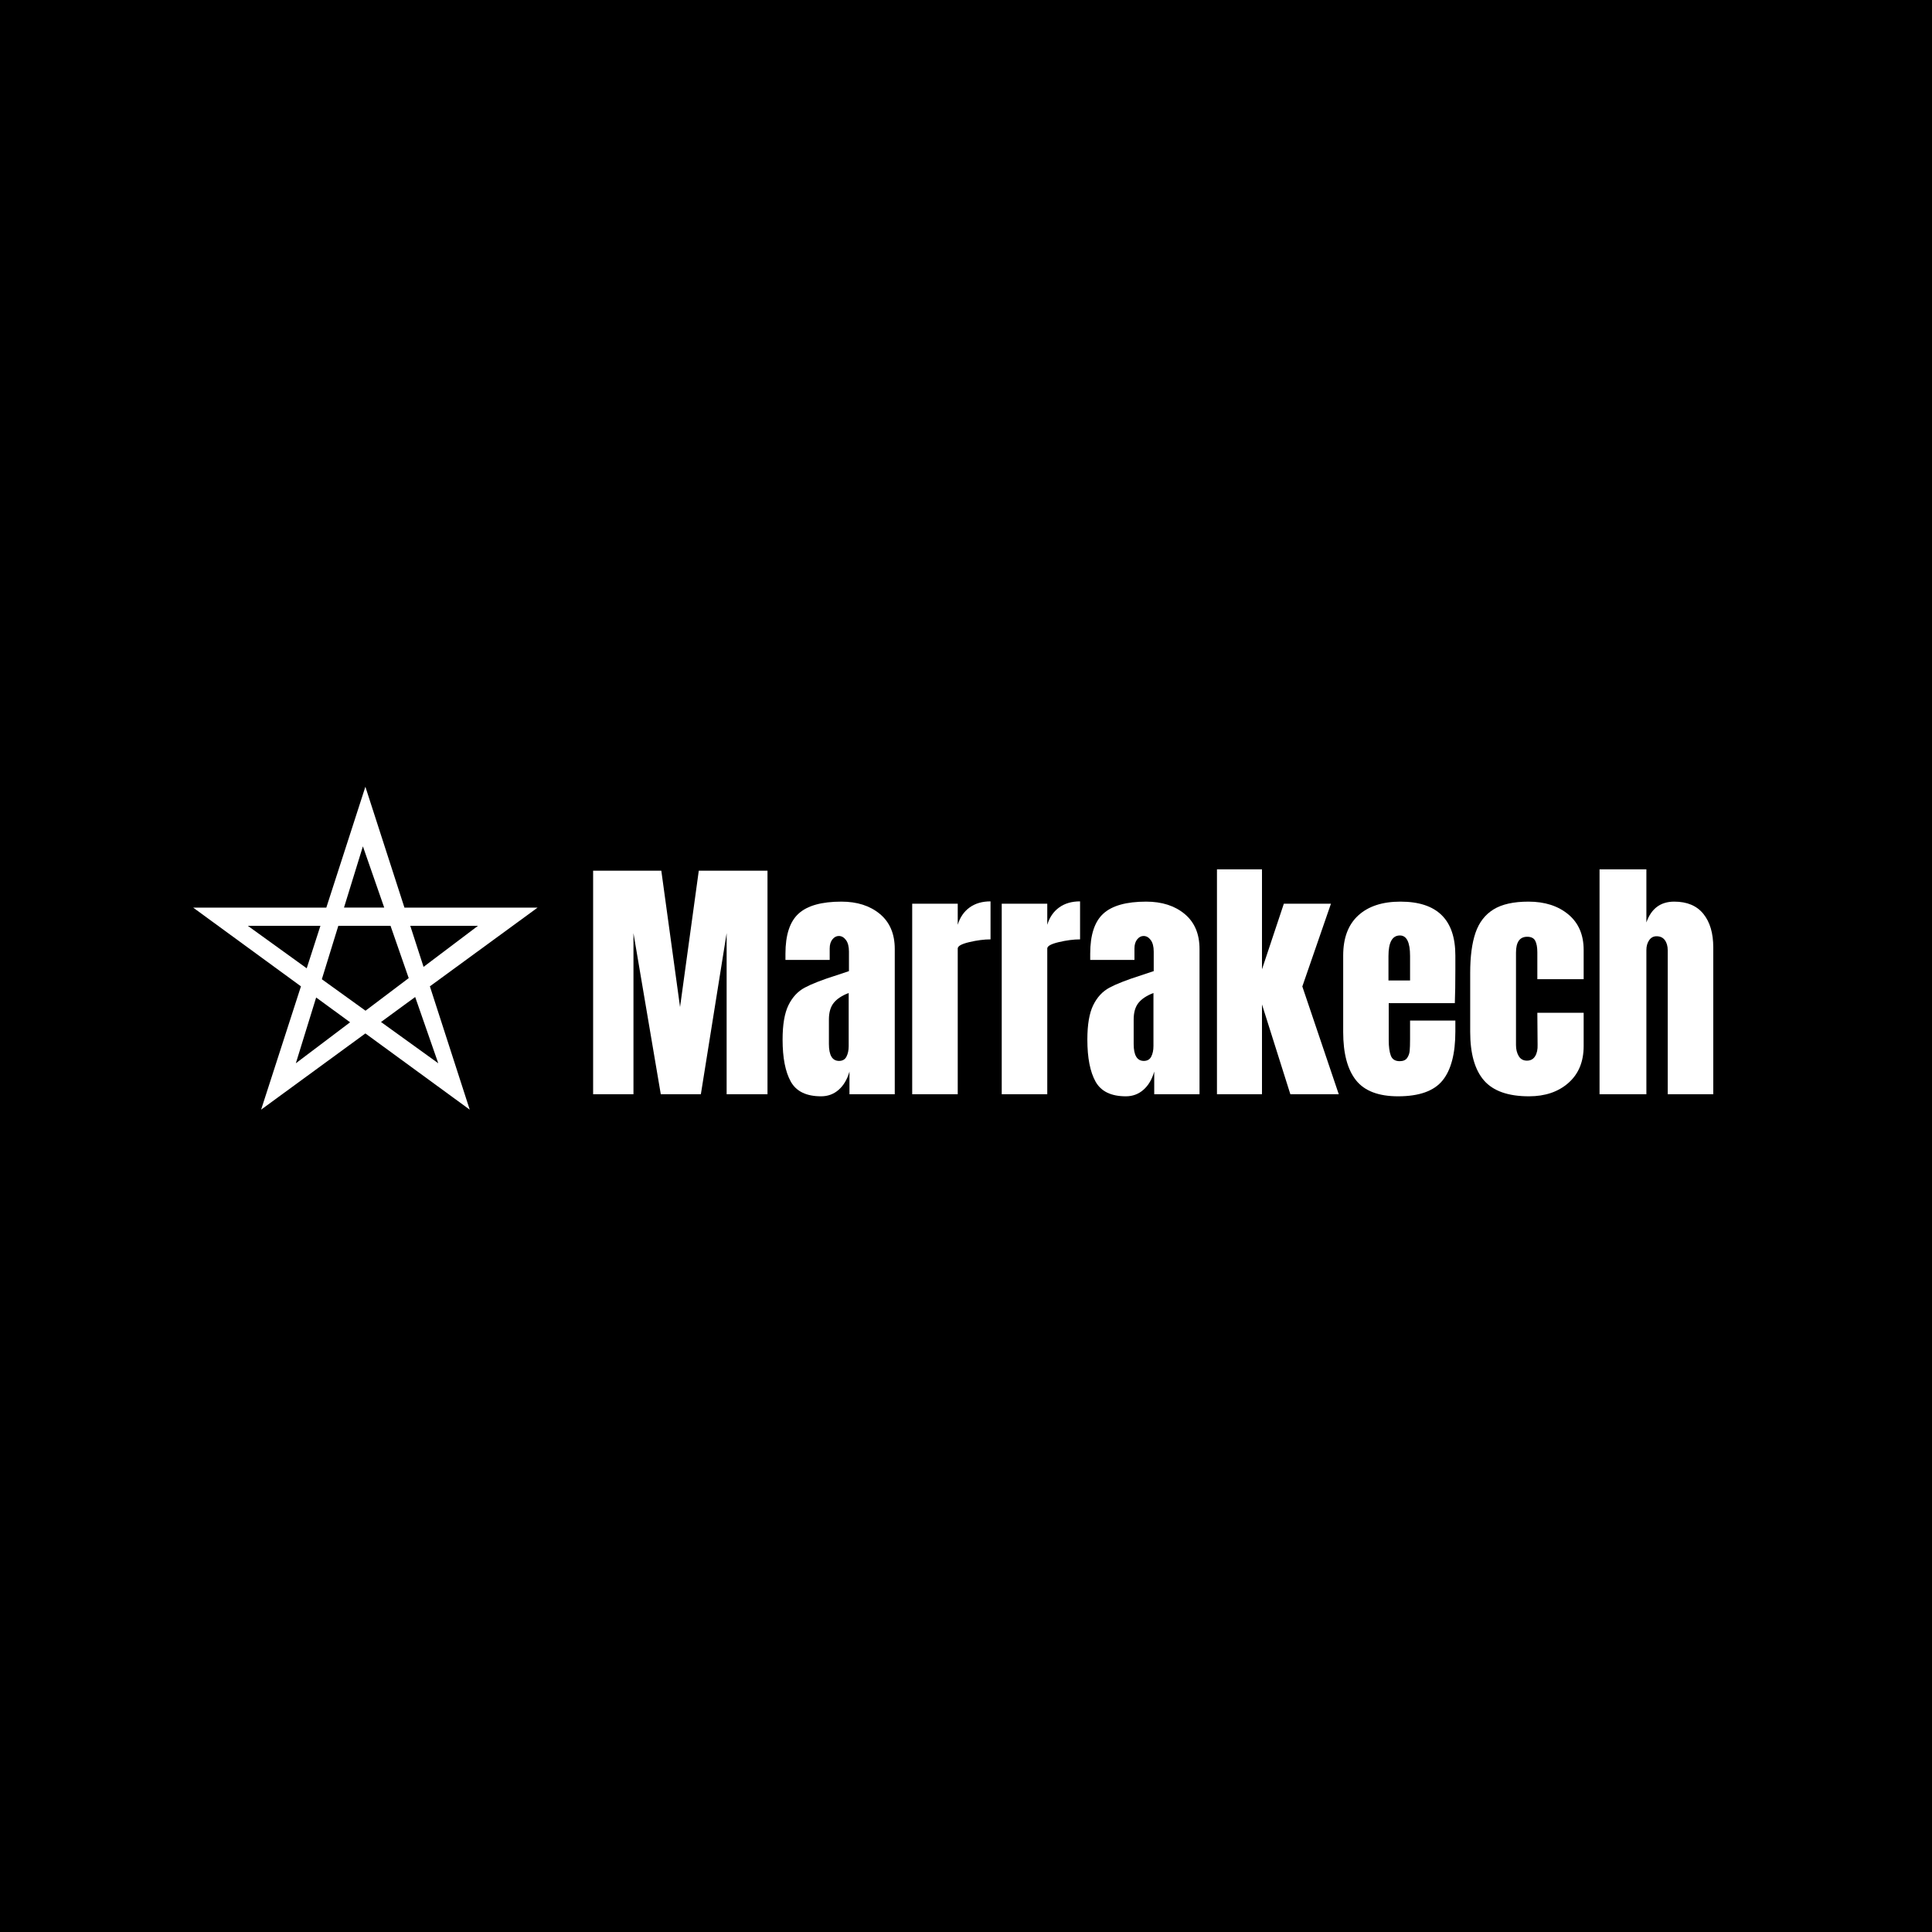
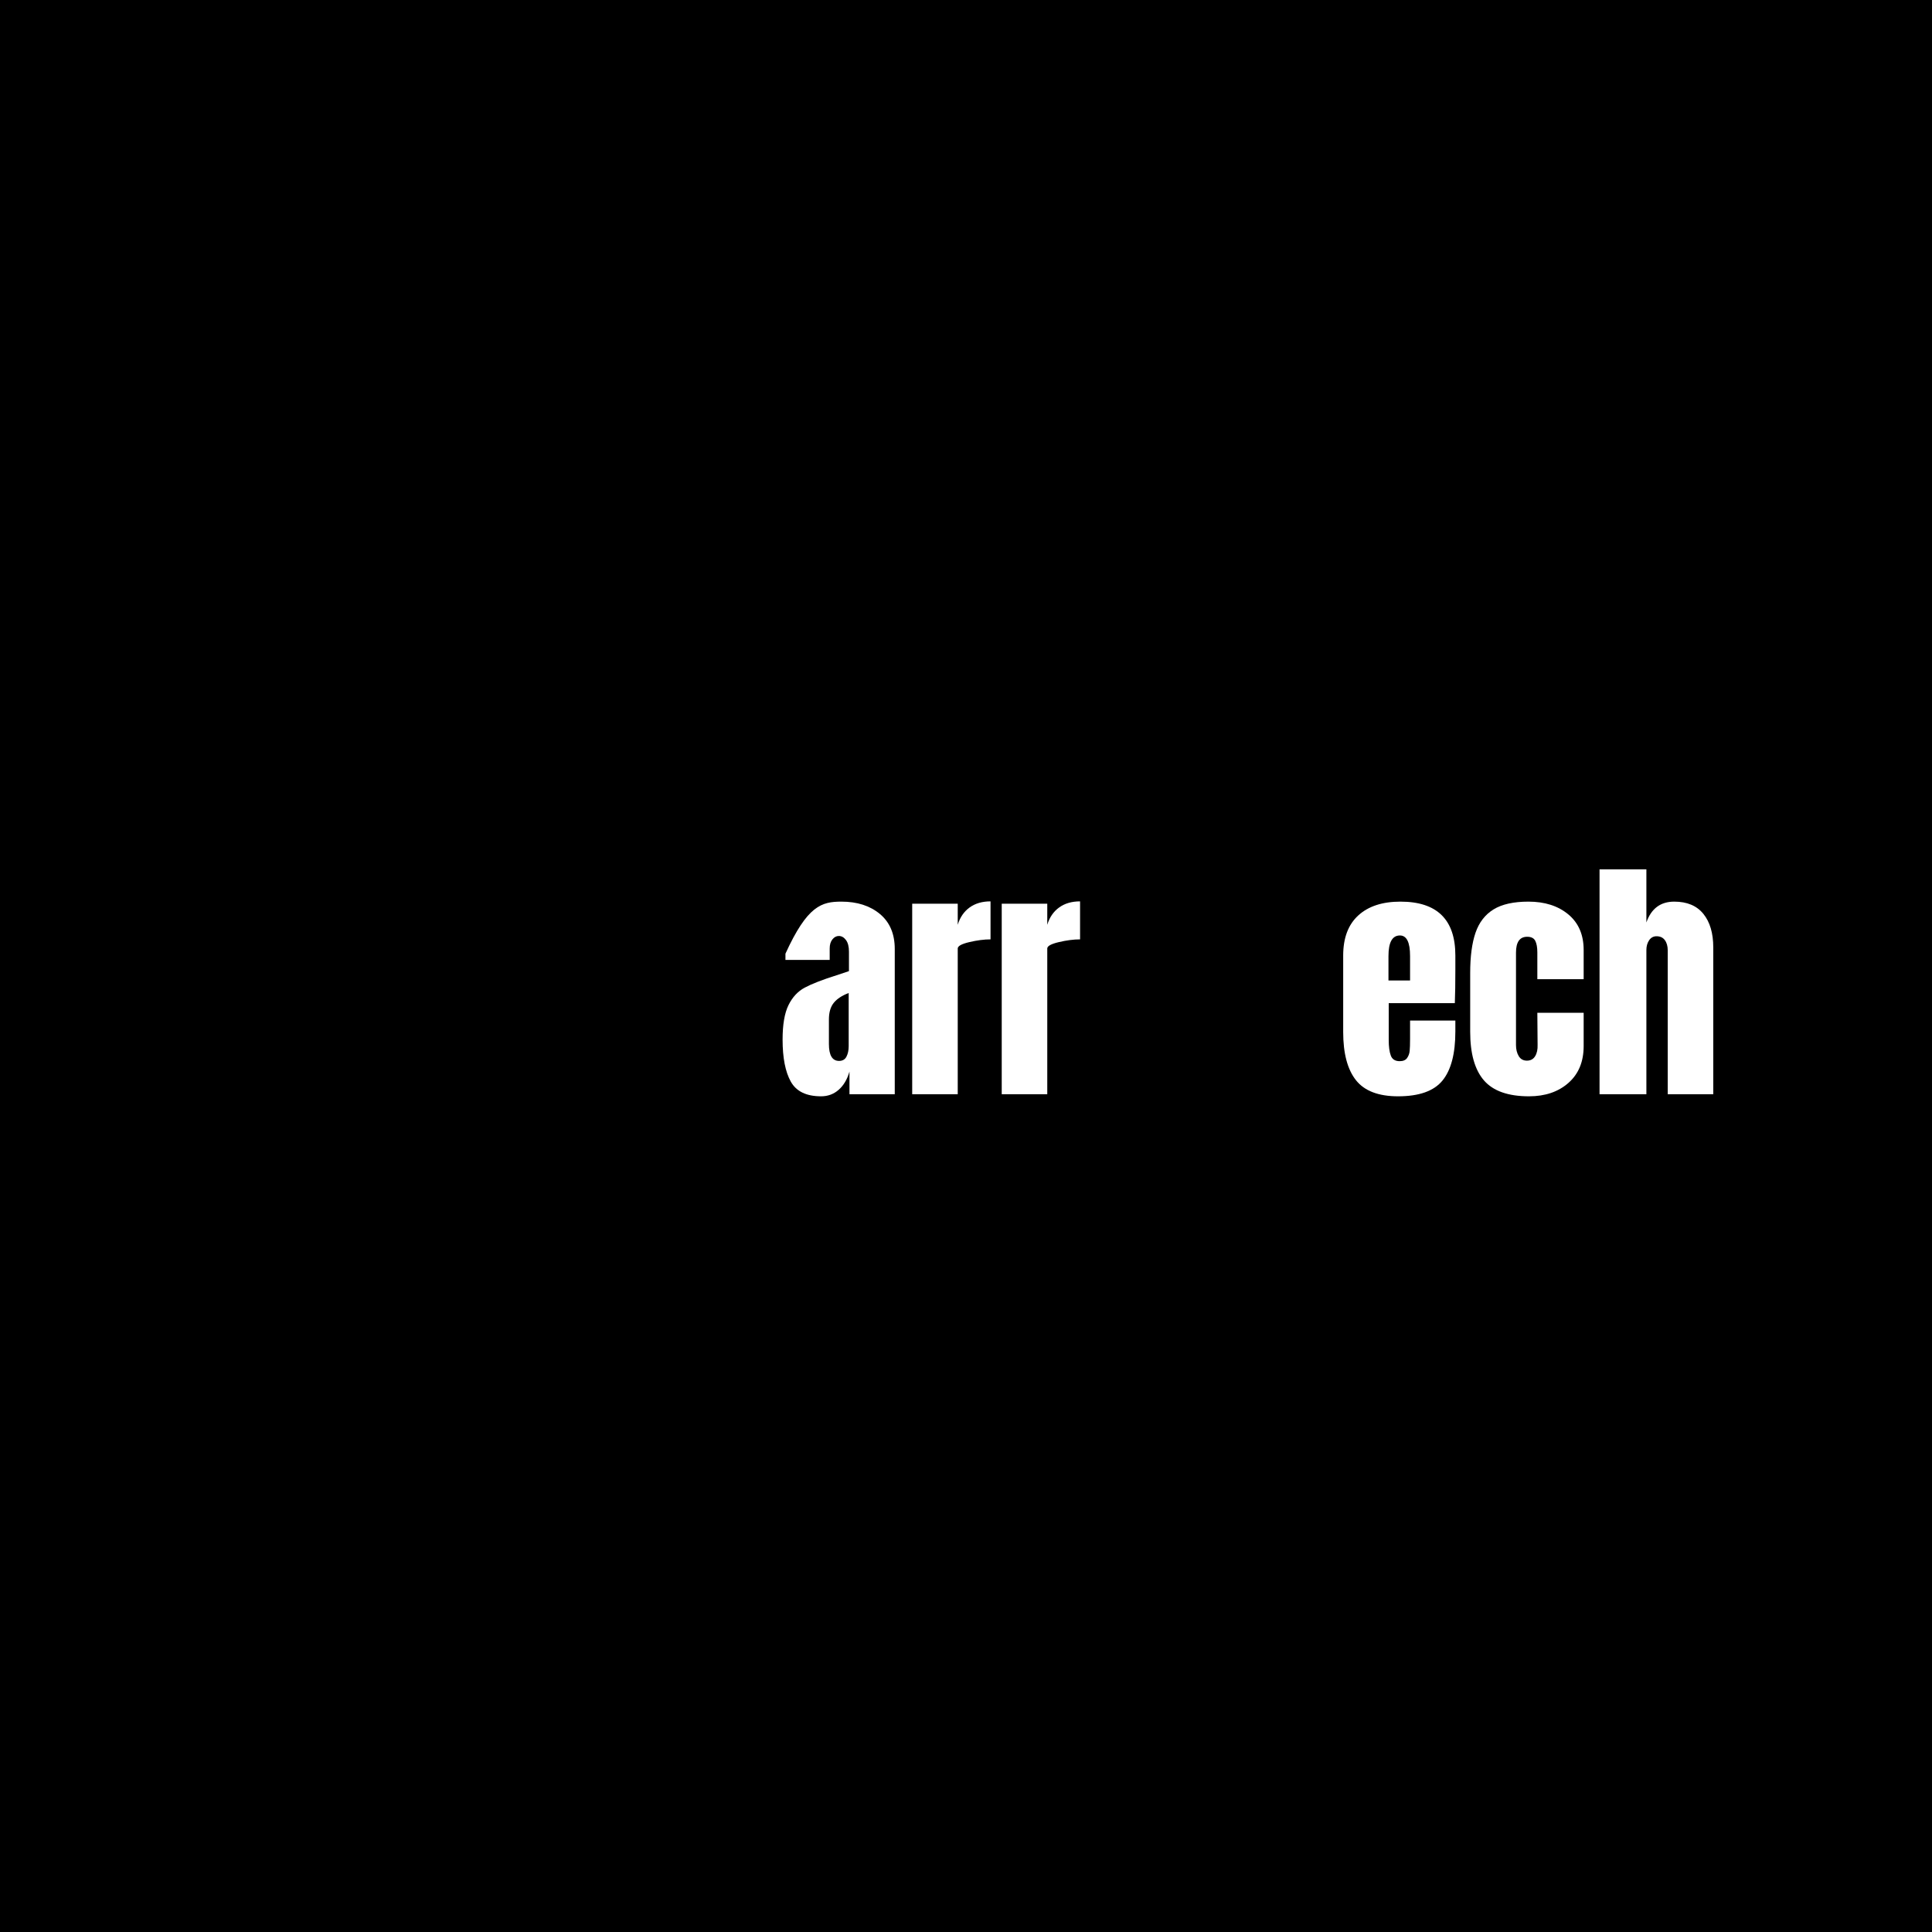
<svg xmlns="http://www.w3.org/2000/svg" width="5000" zoomAndPan="magnify" viewBox="0 0 3750 3750" height="5000" preserveAspectRatio="xMidYMid meet" version="1.0">
  <defs>
    <g />
    <clipPath id="99c118239e">
      <path d="M 375 1527 L 1043.723 1527 L 1043.723 2154 L 375 2154 Z M 375 1527 " clip-rule="nonzero" />
    </clipPath>
  </defs>
  <rect x="-375" width="4500" fill="#ffffff" y="-375" height="4500" fill-opacity="1" />
  <rect x="-375" width="4500" fill="#000000" y="-375" height="4500" fill-opacity="1" />
  <g fill="#ffffff" fill-opacity="1">
    <g transform="translate(1132.047, 2123.881)">
      <g>
-         <path d="M 19.203 0 L 19.203 -433.922 L 151.547 -433.922 L 187.922 -169.234 L 224.297 -433.922 L 357.656 -433.922 L 357.656 0 L 278.344 0 L 278.344 -312.688 L 228.328 0 L 150.531 0 L 97.5 -312.688 L 97.5 0 Z M 19.203 0 " />
-       </g>
+         </g>
    </g>
  </g>
  <g fill="#ffffff" fill-opacity="1">
    <g transform="translate(1508.895, 2123.881)">
      <g>
-         <path d="M 84.859 4.047 C 56.234 4.047 36.617 -5.469 26.016 -24.5 C 15.41 -43.531 10.109 -70.723 10.109 -106.078 C 10.109 -135.047 13.895 -157.273 21.469 -172.766 C 29.039 -188.254 39.562 -199.617 53.031 -206.859 C 66.508 -214.098 87.055 -222.098 114.672 -230.859 L 138.922 -238.938 L 138.922 -276.828 C 138.922 -286.586 136.984 -294.078 133.109 -299.297 C 129.234 -304.523 124.602 -307.141 119.219 -307.141 C 114.5 -307.141 110.367 -304.945 106.828 -300.562 C 103.297 -296.188 101.531 -290.297 101.531 -282.891 L 101.531 -260.656 L 15.656 -260.656 L 15.656 -272.781 C 15.656 -309.156 24.16 -335.086 41.172 -350.578 C 58.18 -366.066 85.879 -373.812 124.266 -373.812 C 154.91 -373.812 179.832 -365.812 199.031 -349.812 C 218.227 -333.82 227.828 -311.176 227.828 -281.875 L 227.828 0 L 139.922 0 L 139.922 -43.953 C 135.547 -28.797 128.555 -17.004 118.953 -8.578 C 109.359 -0.16 97.992 4.047 84.859 4.047 Z M 119.719 -64.656 C 126.457 -64.656 131.254 -67.43 134.109 -72.984 C 136.973 -78.547 138.406 -85.367 138.406 -93.453 L 138.406 -196.5 C 125.281 -191.445 115.598 -185.047 109.359 -177.297 C 103.129 -169.555 100.016 -158.785 100.016 -144.984 L 100.016 -97.5 C 100.016 -75.602 106.582 -64.656 119.719 -64.656 Z M 119.719 -64.656 " />
+         <path d="M 84.859 4.047 C 56.234 4.047 36.617 -5.469 26.016 -24.5 C 15.41 -43.531 10.109 -70.723 10.109 -106.078 C 10.109 -135.047 13.895 -157.273 21.469 -172.766 C 29.039 -188.254 39.562 -199.617 53.031 -206.859 C 66.508 -214.098 87.055 -222.098 114.672 -230.859 L 138.922 -238.938 L 138.922 -276.828 C 138.922 -286.586 136.984 -294.078 133.109 -299.297 C 129.234 -304.523 124.602 -307.141 119.219 -307.141 C 114.5 -307.141 110.367 -304.945 106.828 -300.562 C 103.297 -296.188 101.531 -290.297 101.531 -282.891 L 101.531 -260.656 L 15.656 -260.656 L 15.656 -272.781 C 58.18 -366.066 85.879 -373.812 124.266 -373.812 C 154.91 -373.812 179.832 -365.812 199.031 -349.812 C 218.227 -333.82 227.828 -311.176 227.828 -281.875 L 227.828 0 L 139.922 0 L 139.922 -43.953 C 135.547 -28.797 128.555 -17.004 118.953 -8.578 C 109.359 -0.16 97.992 4.047 84.859 4.047 Z M 119.719 -64.656 C 126.457 -64.656 131.254 -67.43 134.109 -72.984 C 136.973 -78.547 138.406 -85.367 138.406 -93.453 L 138.406 -196.5 C 125.281 -191.445 115.598 -185.047 109.359 -177.297 C 103.129 -169.555 100.016 -158.785 100.016 -144.984 L 100.016 -97.5 C 100.016 -75.602 106.582 -64.656 119.719 -64.656 Z M 119.719 -64.656 " />
      </g>
    </g>
  </g>
  <g fill="#ffffff" fill-opacity="1">
    <g transform="translate(1752.887, 2123.881)">
      <g>
        <path d="M 17.688 -369.781 L 106.078 -369.781 L 106.078 -328.859 C 110.461 -343.336 118.125 -354.535 129.062 -362.453 C 140.008 -370.367 153.566 -374.328 169.734 -374.328 L 169.734 -300.562 C 157.273 -300.562 143.551 -298.789 128.562 -295.25 C 113.57 -291.719 106.078 -287.598 106.078 -282.891 L 106.078 0 L 17.688 0 Z M 17.688 -369.781 " />
      </g>
    </g>
  </g>
  <g fill="#ffffff" fill-opacity="1">
    <g transform="translate(1926.662, 2123.881)">
      <g>
        <path d="M 17.688 -369.781 L 106.078 -369.781 L 106.078 -328.859 C 110.461 -343.336 118.125 -354.535 129.062 -362.453 C 140.008 -370.367 153.566 -374.328 169.734 -374.328 L 169.734 -300.562 C 157.273 -300.562 143.551 -298.789 128.562 -295.25 C 113.57 -291.719 106.078 -287.598 106.078 -282.891 L 106.078 0 L 17.688 0 Z M 17.688 -369.781 " />
      </g>
    </g>
  </g>
  <g fill="#ffffff" fill-opacity="1">
    <g transform="translate(2100.436, 2123.881)">
      <g>
-         <path d="M 84.859 4.047 C 56.234 4.047 36.617 -5.469 26.016 -24.5 C 15.41 -43.531 10.109 -70.723 10.109 -106.078 C 10.109 -135.047 13.895 -157.273 21.469 -172.766 C 29.039 -188.254 39.562 -199.617 53.031 -206.859 C 66.508 -214.098 87.055 -222.098 114.672 -230.859 L 138.922 -238.938 L 138.922 -276.828 C 138.922 -286.586 136.984 -294.078 133.109 -299.297 C 129.234 -304.523 124.602 -307.141 119.219 -307.141 C 114.5 -307.141 110.367 -304.945 106.828 -300.562 C 103.297 -296.188 101.531 -290.297 101.531 -282.891 L 101.531 -260.656 L 15.656 -260.656 L 15.656 -272.781 C 15.656 -309.156 24.16 -335.086 41.172 -350.578 C 58.18 -366.066 85.879 -373.812 124.266 -373.812 C 154.91 -373.812 179.832 -365.812 199.031 -349.812 C 218.227 -333.82 227.828 -311.176 227.828 -281.875 L 227.828 0 L 139.922 0 L 139.922 -43.953 C 135.547 -28.797 128.555 -17.004 118.953 -8.578 C 109.359 -0.16 97.992 4.047 84.859 4.047 Z M 119.719 -64.656 C 126.457 -64.656 131.254 -67.43 134.109 -72.984 C 136.973 -78.547 138.406 -85.367 138.406 -93.453 L 138.406 -196.5 C 125.281 -191.445 115.598 -185.047 109.359 -177.297 C 103.129 -169.555 100.016 -158.785 100.016 -144.984 L 100.016 -97.5 C 100.016 -75.602 106.582 -64.656 119.719 -64.656 Z M 119.719 -64.656 " />
-       </g>
+         </g>
    </g>
  </g>
  <g fill="#ffffff" fill-opacity="1">
    <g transform="translate(2344.428, 2123.881)">
      <g>
-         <path d="M 17.688 0 L 17.688 -436.453 L 105.078 -436.453 L 105.078 -242.469 L 147.5 -369.781 L 238.938 -369.781 L 183.375 -209.141 L 254.094 0 L 160.141 0 L 105.078 -174.281 L 105.078 0 Z M 17.688 0 " />
-       </g>
+         </g>
    </g>
  </g>
  <g fill="#ffffff" fill-opacity="1">
    <g transform="translate(2592.461, 2123.881)">
      <g>
        <path d="M 121.234 4.047 C 83.18 4.047 55.906 -6.391 39.406 -27.266 C 22.906 -48.148 14.656 -79.305 14.656 -120.734 L 14.656 -269.25 C 14.656 -303.258 24.422 -329.188 43.953 -347.031 C 63.484 -364.883 90.758 -373.812 125.781 -373.812 C 196.844 -373.812 232.375 -338.957 232.375 -269.25 L 232.375 -242.469 C 232.375 -215.531 232.035 -193.645 231.359 -176.812 L 103.047 -176.812 L 103.047 -105.078 C 103.047 -92.273 104.395 -82.254 107.094 -75.016 C 109.789 -67.773 115.516 -64.156 124.266 -64.156 C 131.004 -64.156 135.801 -66.176 138.656 -70.219 C 141.52 -74.258 143.203 -78.891 143.703 -84.109 C 144.211 -89.328 144.469 -96.988 144.469 -107.094 L 144.469 -142.953 L 232.375 -142.953 L 232.375 -121.75 C 232.375 -78.633 224.035 -46.891 207.359 -26.516 C 190.691 -6.141 161.984 4.047 121.234 4.047 Z M 144.469 -220.75 L 144.469 -268.234 C 144.469 -294.836 137.906 -308.141 124.781 -308.141 C 109.957 -308.141 102.547 -294.836 102.547 -268.234 L 102.547 -220.75 Z M 144.469 -220.75 " />
      </g>
    </g>
  </g>
  <g fill="#ffffff" fill-opacity="1">
    <g transform="translate(2838.978, 2123.881)">
      <g>
        <path d="M 128.812 4.047 C 88.406 4.047 59.273 -6.223 41.422 -26.766 C 23.578 -47.316 14.656 -78.805 14.656 -121.234 L 14.656 -235.406 C 14.656 -267.395 18.102 -293.406 25 -313.438 C 31.906 -333.477 43.523 -348.551 59.859 -358.656 C 76.191 -368.758 98.836 -373.812 127.797 -373.812 C 159.461 -373.812 185.227 -365.562 205.094 -349.062 C 224.957 -332.562 234.891 -309.492 234.891 -279.859 L 234.891 -223.281 L 144.984 -223.281 L 144.984 -275.312 C 144.984 -285.07 143.633 -292.562 140.938 -297.781 C 138.238 -303.008 133.02 -305.625 125.281 -305.625 C 110.801 -305.625 103.562 -295.352 103.562 -274.812 L 103.562 -95.469 C 103.562 -87.051 105.328 -79.895 108.859 -74 C 112.398 -68.113 117.707 -65.172 124.781 -65.172 C 131.844 -65.172 137.141 -68.031 140.672 -73.75 C 144.211 -79.477 145.816 -86.891 145.484 -95.984 L 144.984 -158.109 L 234.891 -158.109 L 234.891 -93.453 C 234.891 -63.141 225.039 -39.312 205.344 -21.969 C 185.645 -4.625 160.133 4.047 128.812 4.047 Z M 128.812 4.047 " />
      </g>
    </g>
  </g>
  <g fill="#ffffff" fill-opacity="1">
    <g transform="translate(3087.011, 2123.881)">
      <g>
        <path d="M 17.688 -436.453 L 108.609 -436.453 L 108.609 -333.406 C 118.035 -360.344 136.051 -373.812 162.656 -373.812 C 187.582 -373.812 206.441 -365.895 219.234 -350.062 C 232.035 -334.238 238.438 -312.52 238.438 -284.906 L 238.438 0 L 150.031 0 L 150.031 -279.344 C 150.031 -287.426 148.176 -293.992 144.469 -299.047 C 140.77 -304.098 135.383 -306.625 128.312 -306.625 C 122.25 -306.625 117.445 -304.016 113.906 -298.797 C 110.375 -293.578 108.609 -287.266 108.609 -279.859 L 108.609 0 L 17.688 0 Z M 17.688 -436.453 " />
      </g>
    </g>
  </g>
  <g clip-path="url(#99c118239e)">
-     <path fill="#ffffff" d="M 1043.406 1761.719 L 785.031 1761.719 L 709.203 1527.062 L 633.371 1761.719 L 375 1761.719 L 584.152 1914.484 L 506.805 2153.828 L 709.203 2005.891 L 911.738 2153.828 L 834.391 1914.484 Z M 927.73 1797.016 L 822.121 1876.707 L 796.34 1797.016 Z M 704.379 1642.734 L 745.738 1761.582 L 667.703 1761.582 Z M 481.023 1797.016 L 621.93 1797.016 L 595.32 1879.465 Z M 574.227 2063.797 L 613.656 1936.129 L 679.559 1984.246 Z M 624.688 1900.695 L 656.672 1797.016 L 758.008 1797.016 L 793.305 1898.488 L 709.477 1961.773 Z M 850.66 2063.797 L 739.535 1983.695 L 805.852 1935.164 Z M 850.66 2063.797 " fill-opacity="1" fill-rule="nonzero" />
-   </g>
+     </g>
</svg>